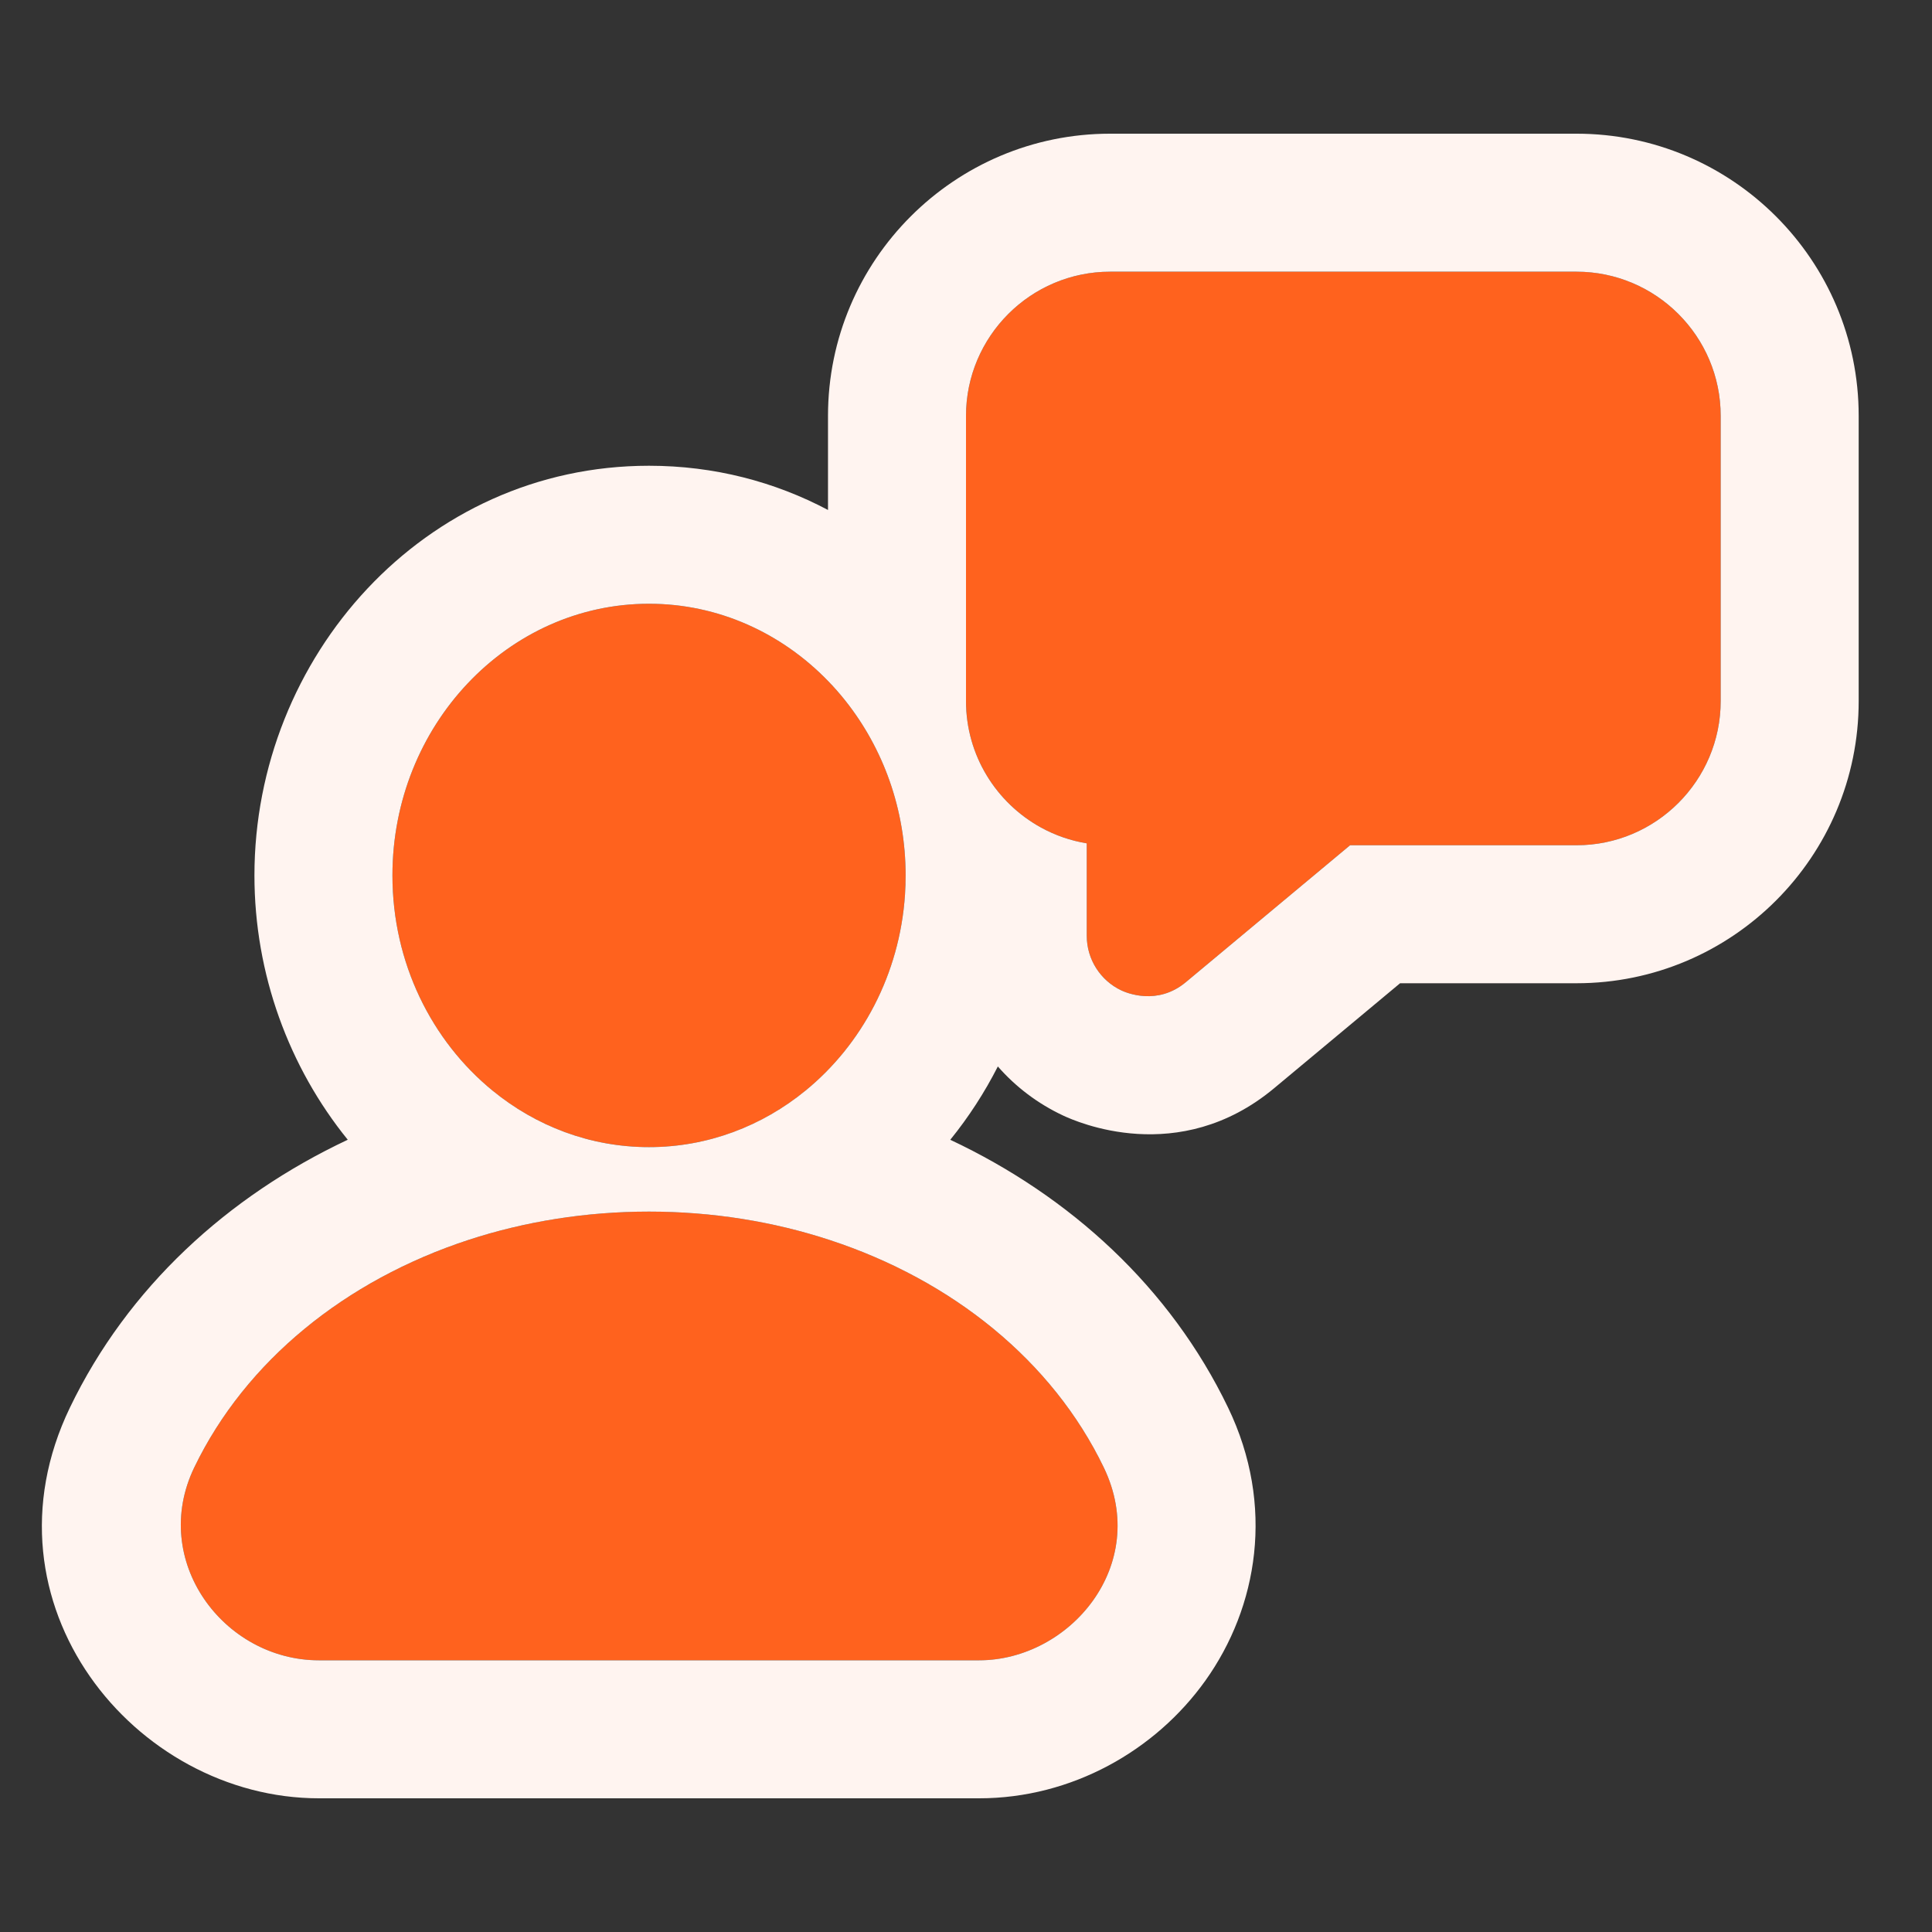
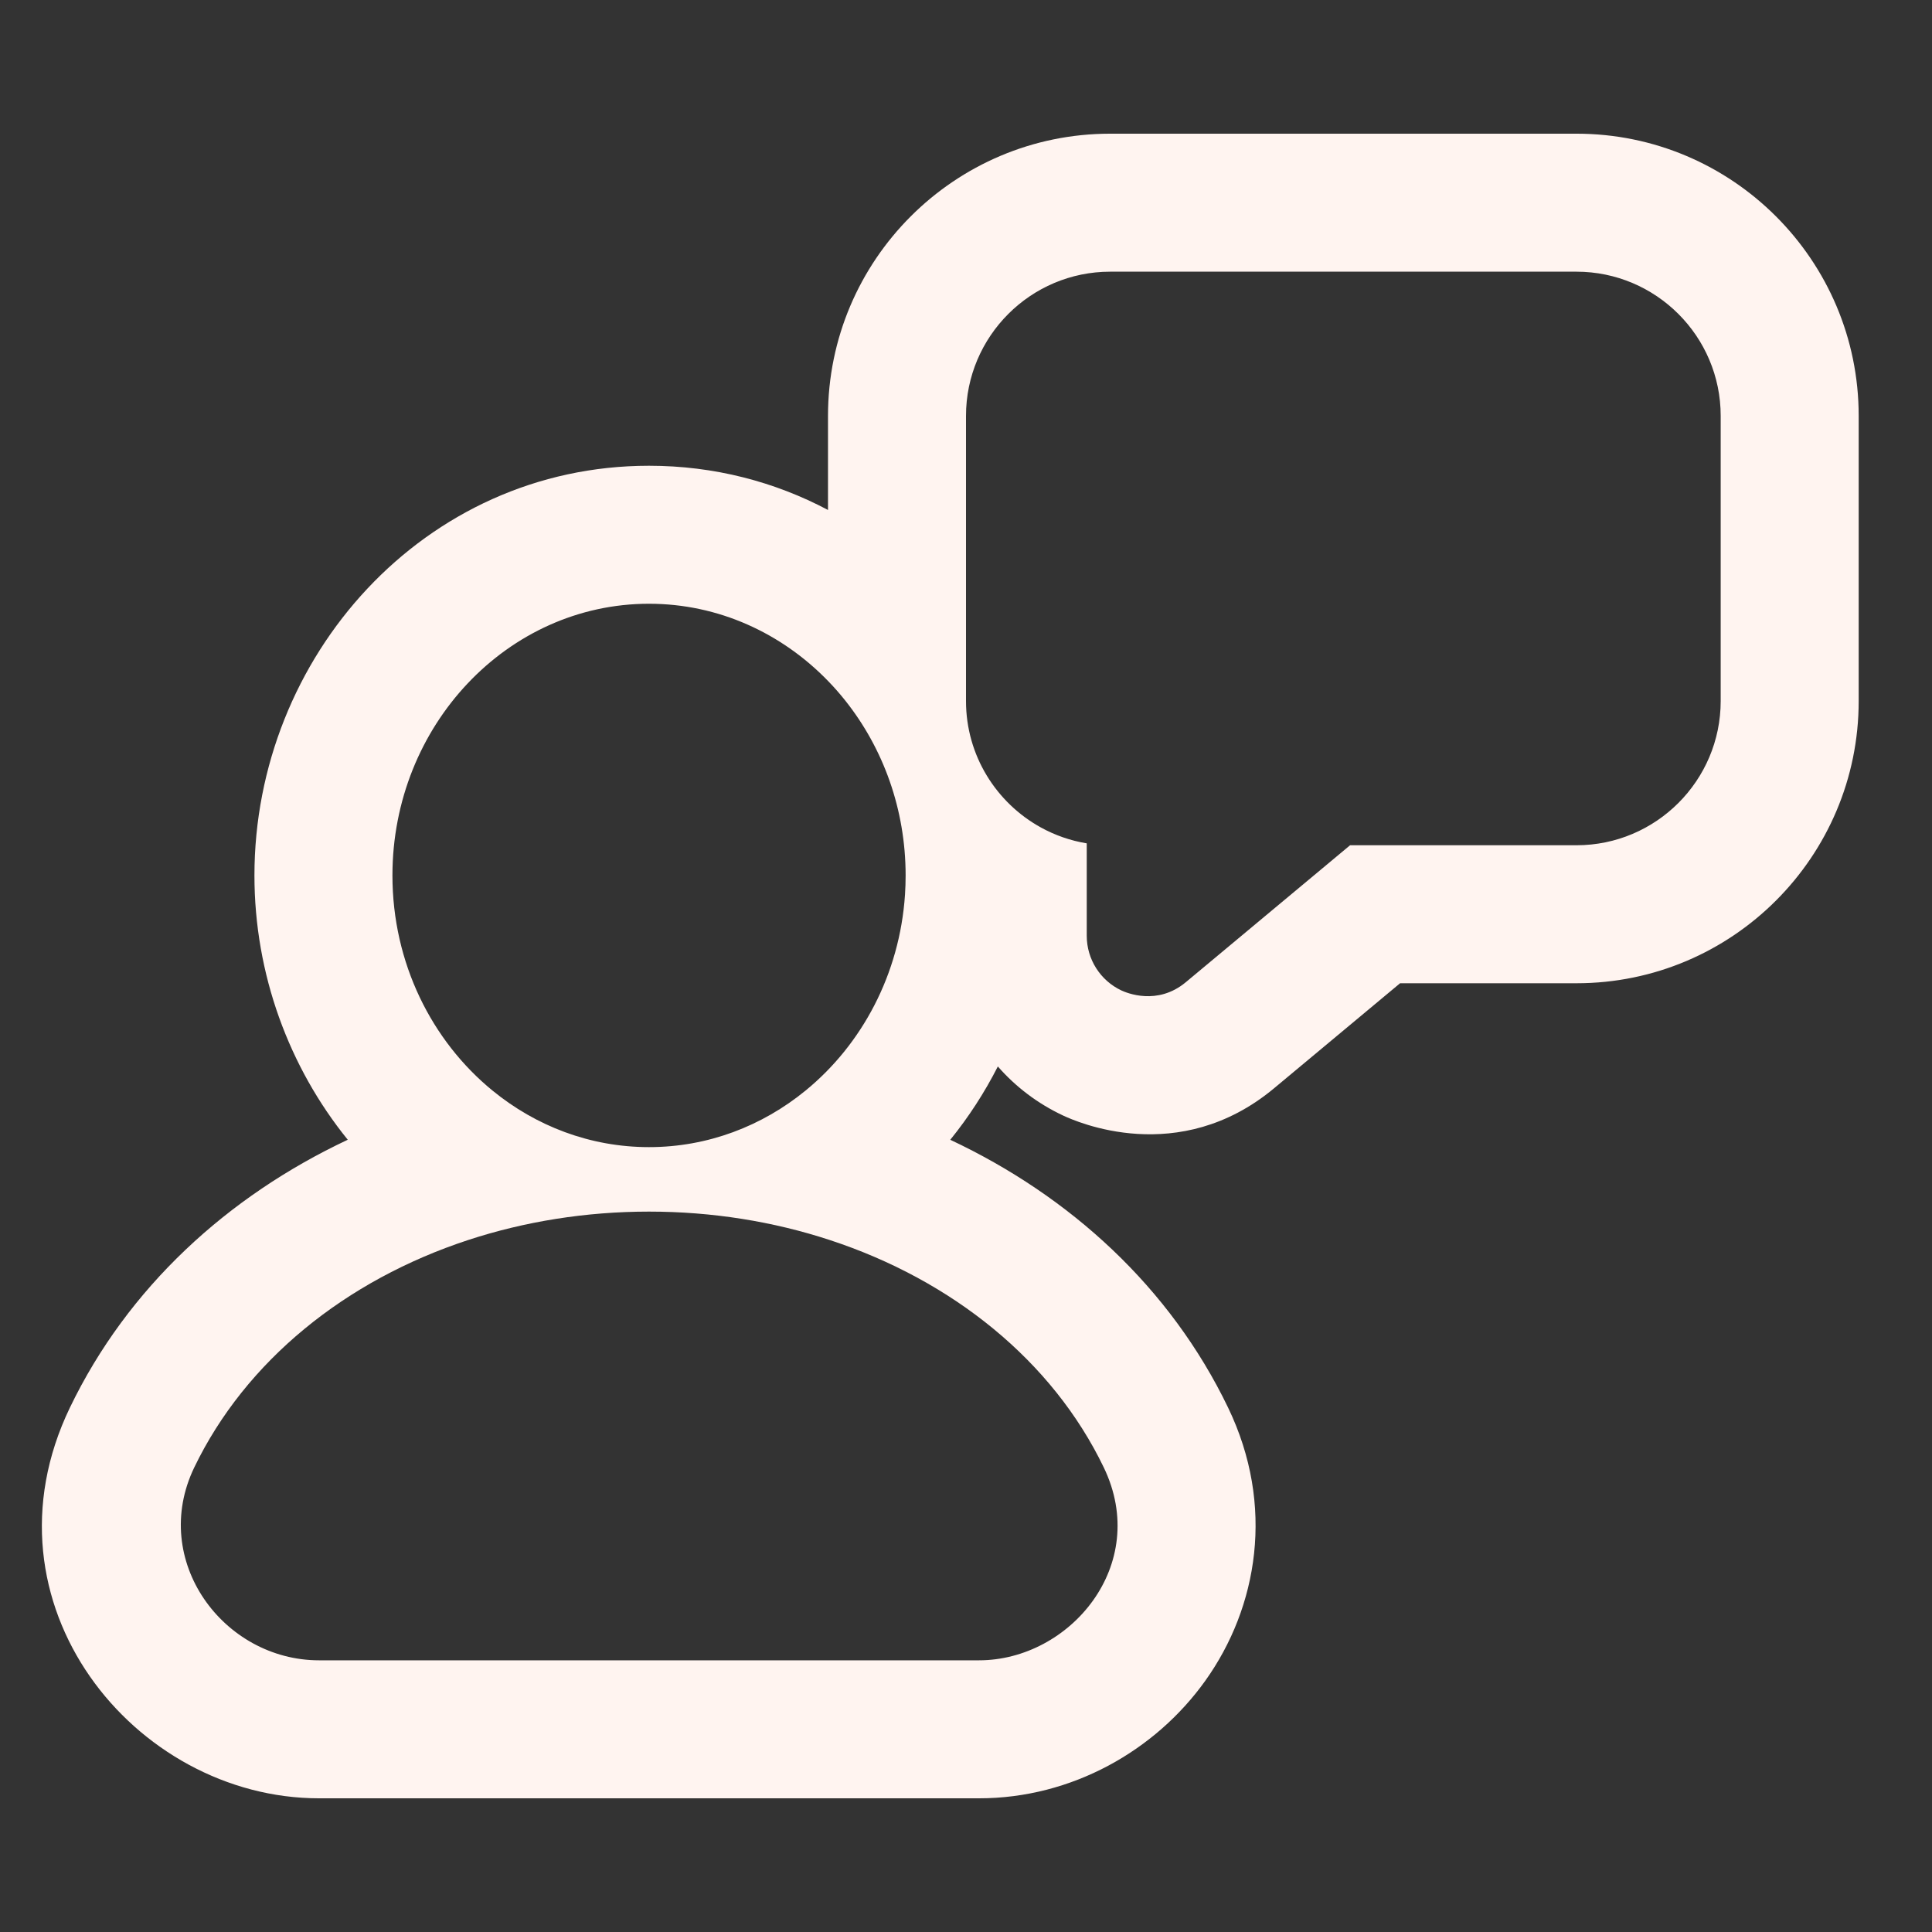
<svg xmlns="http://www.w3.org/2000/svg" width="56" height="56" viewBox="0 0 56 56" fill="none">
  <rect x="0" y="0" width="56" height="56" fill="#333333" stroke="none" />
-   <path d="M32.507 28.71C31.893 28.422 31.5 27.804 31.5 27.125V24.445C29.517 24.119 28 22.394 28 20.321V12.055C28 9.75 29.875 7.875 32.179 7.875H45.695C48 7.875 49.875 9.75 49.875 12.054V20.32C49.875 22.625 48 24.5 45.696 24.5H39.133L34.371 28.47C33.543 29.159 32.648 28.775 32.507 28.71ZM18.812 33.25C14.711 33.25 11.375 29.717 11.375 25.375C11.375 21.033 14.711 17.5 18.812 17.5C22.914 17.5 26.25 21.033 26.25 25.375C26.25 29.717 22.914 33.25 18.812 33.25ZM28.377 48.125H9.248C6.478 48.125 4.331 45.234 5.63 42.536C7.8 38.03 12.975 35.119 18.812 35.119C24.649 35.119 29.823 38.03 31.994 42.536C33.356 45.364 31.007 48.125 28.377 48.125Z" fill="#FF621E" />
  <path fill-rule="evenodd" clip-rule="evenodd" d="M30.818 32.336L30.81 32.332C30.075 31.987 29.437 31.5 28.923 30.912C28.537 31.67 28.075 32.382 27.544 33.037C31.023 34.674 33.919 37.316 35.597 40.801C36.965 43.641 36.458 46.587 34.937 48.716C33.492 50.74 31.069 52.125 28.377 52.125H9.248C3.895 52.125 -0.706 46.476 2.026 40.801C3.704 37.316 6.601 34.673 10.08 33.036C8.378 30.936 7.375 28.236 7.375 25.375C7.375 19.043 12.29 13.5 18.812 13.5C20.704 13.5 22.46 13.966 24 14.782V12.055C24 7.542 27.666 3.875 32.179 3.875H45.695C50.209 3.875 53.875 7.54 53.875 12.054V20.32C53.875 24.834 50.21 28.5 45.696 28.5H40.582L36.932 31.542L36.931 31.543C34.163 33.849 31.181 32.504 30.818 32.336ZM39.133 24.5H45.696C48 24.5 49.875 22.625 49.875 20.32V12.054C49.875 9.75 48 7.875 45.695 7.875H32.179C29.875 7.875 28 9.75 28 12.055V20.321C28 21.898 28.878 23.273 30.171 23.985C30.578 24.209 31.025 24.367 31.5 24.445V27.125C31.5 27.804 31.893 28.422 32.507 28.71C32.648 28.775 33.543 29.159 34.371 28.47L39.133 24.5ZM24 19.737C22.659 18.354 20.828 17.5 18.812 17.5C14.711 17.5 11.375 21.033 11.375 25.375C11.375 27.911 12.513 30.171 14.277 31.612C15.533 32.639 17.106 33.25 18.812 33.25C18.812 33.25 18.811 33.25 18.812 33.25C20.517 33.25 22.092 32.639 23.348 31.612C24.982 30.277 26.078 28.24 26.232 25.932C26.244 25.748 26.25 25.562 26.25 25.375C26.25 23.453 25.596 21.69 24.512 20.321C24.351 20.117 24.18 19.922 24 19.737ZM13.575 35.941C10.018 37.107 7.118 39.447 5.63 42.536C4.331 45.234 6.478 48.125 9.248 48.125H28.377C31.007 48.125 33.356 45.364 31.994 42.536C30.506 39.447 27.606 37.108 24.049 35.942C22.418 35.407 20.648 35.119 18.812 35.119C18.812 35.119 18.813 35.119 18.812 35.119C16.977 35.119 15.207 35.407 13.575 35.941Z" fill="#FFF4F0" />
</svg>